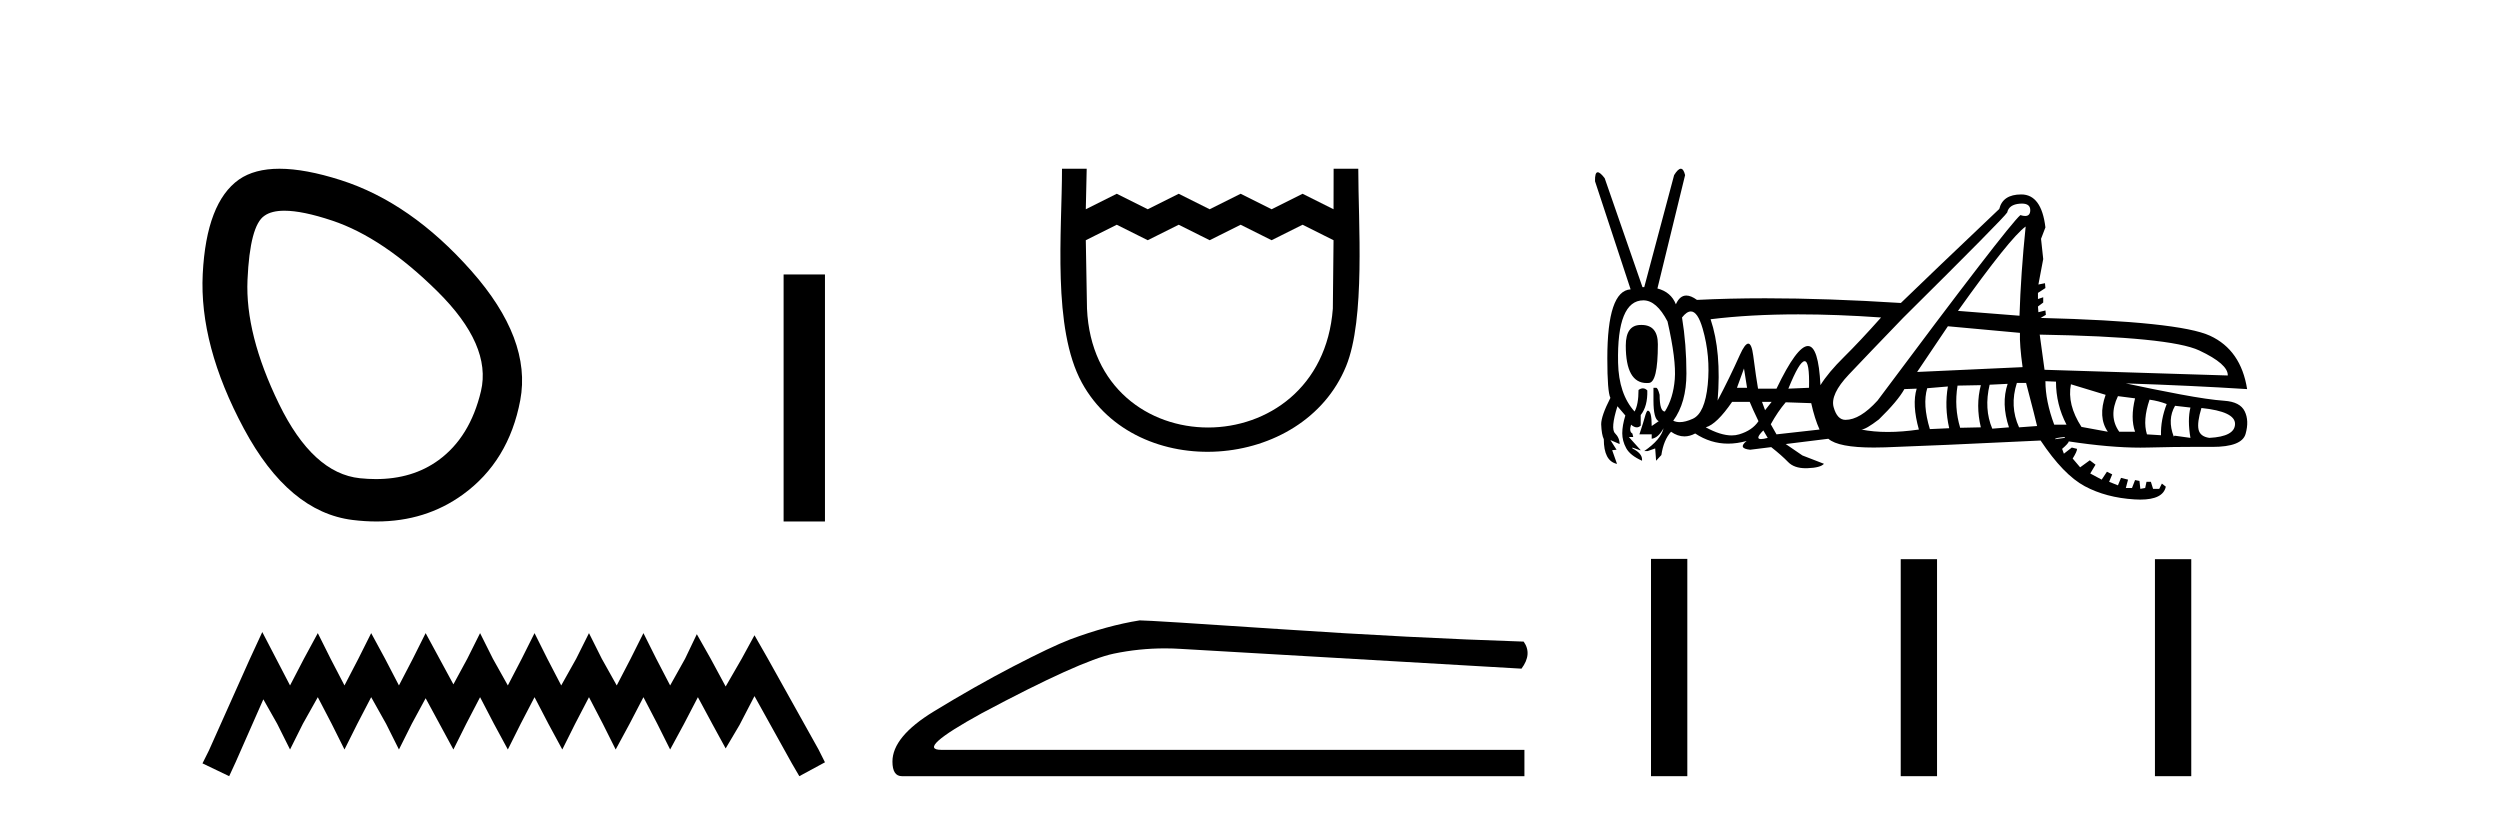
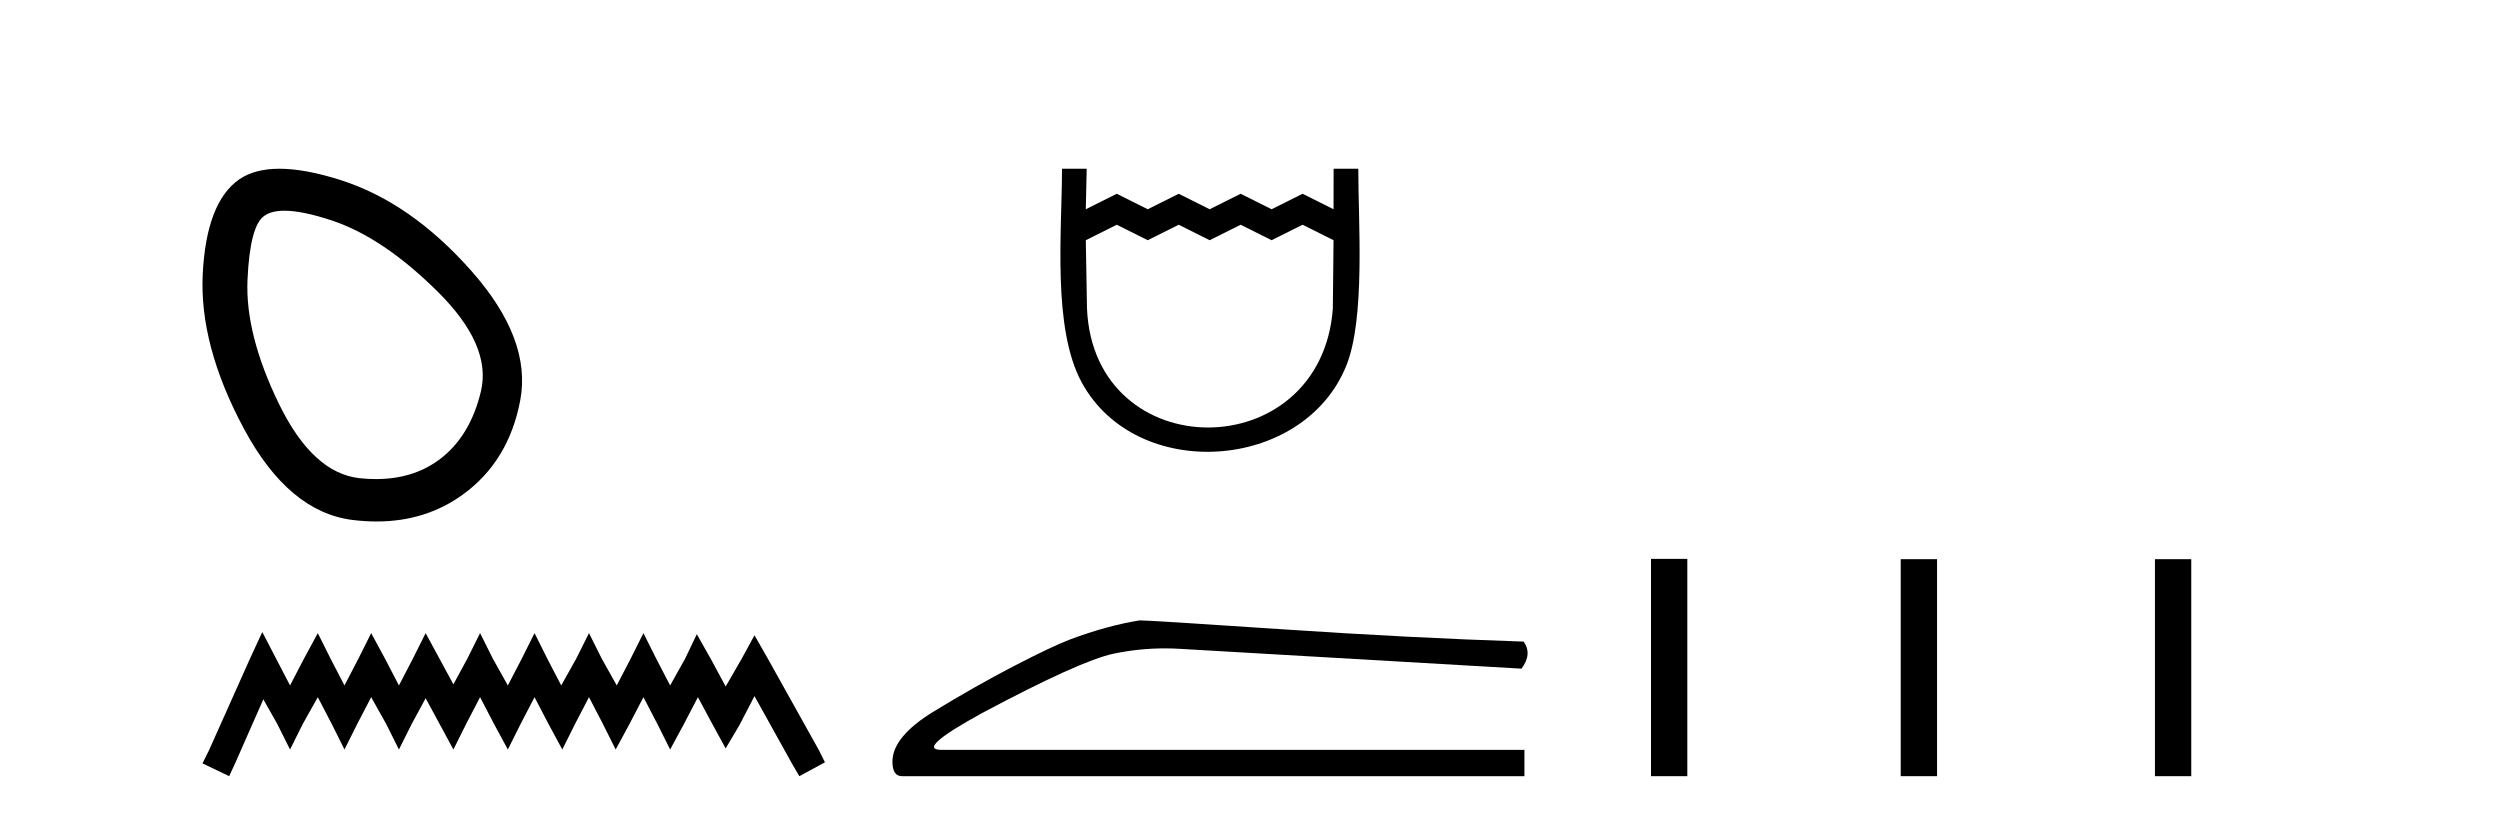
<svg xmlns="http://www.w3.org/2000/svg" width="125.0" height="41.0">
  <path d="M 14.221 10.536 Q 15.127 10.536 16.609 11.03 Q 19.149 11.877 21.87 14.568 Q 24.592 17.259 24.048 19.558 Q 23.503 21.856 21.931 23.005 Q 20.632 23.954 18.796 23.954 Q 18.41 23.954 18 23.912 Q 15.641 23.67 13.948 20.193 Q 12.254 16.715 12.375 13.993 Q 12.496 11.272 13.222 10.788 Q 13.575 10.536 14.221 10.536 ZM 13.973 8.437 Q 12.727 8.437 11.952 8.974 Q 10.319 10.123 10.137 13.691 Q 9.956 17.259 12.194 21.432 Q 14.431 25.606 17.637 25.999 Q 18.25 26.074 18.829 26.074 Q 21.282 26.074 23.141 24.729 Q 25.439 23.065 26.013 20.011 Q 26.588 16.957 23.564 13.54 Q 20.54 10.123 17.032 9.004 Q 15.254 8.437 13.973 8.437 Z" style="fill:#000000;stroke:none" />
-   <path d="M 39.18 13.723 L 39.18 26.074 L 41.248 26.074 L 41.248 13.723 Z" style="fill:#000000;stroke:none" />
  <path d="M 13.114 31.602 L 12.473 32.99 L 10.444 37.528 L 10.124 38.169 L 11.459 38.809 L 11.779 38.115 L 13.167 34.966 L 13.861 36.193 L 14.502 37.475 L 15.142 36.193 L 15.89 34.859 L 16.584 36.193 L 17.224 37.475 L 17.865 36.193 L 18.559 34.859 L 19.306 36.193 L 19.947 37.475 L 20.588 36.193 L 21.282 34.912 L 21.976 36.193 L 22.67 37.475 L 23.31 36.193 L 24.004 34.859 L 24.698 36.193 L 25.392 37.475 L 26.033 36.193 L 26.727 34.859 L 27.421 36.193 L 28.115 37.475 L 28.755 36.193 L 29.449 34.859 L 30.143 36.193 L 30.784 37.475 L 31.478 36.193 L 32.172 34.859 L 32.866 36.193 L 33.507 37.475 L 34.201 36.193 L 34.895 34.859 L 35.642 36.247 L 36.283 37.421 L 36.977 36.247 L 37.724 34.805 L 39.593 38.169 L 39.966 38.809 L 41.248 38.115 L 40.927 37.475 L 38.365 32.884 L 37.724 31.763 L 37.084 32.937 L 36.283 34.325 L 35.535 32.937 L 34.841 31.709 L 34.254 32.937 L 33.507 34.272 L 32.813 32.937 L 32.172 31.656 L 31.531 32.937 L 30.837 34.272 L 30.09 32.937 L 29.449 31.656 L 28.809 32.937 L 28.061 34.272 L 27.367 32.937 L 26.727 31.656 L 26.086 32.937 L 25.392 34.272 L 24.645 32.937 L 24.004 31.656 L 23.364 32.937 L 22.67 34.218 L 21.976 32.937 L 21.282 31.656 L 20.641 32.937 L 19.947 34.272 L 19.253 32.937 L 18.559 31.656 L 17.918 32.937 L 17.224 34.272 L 16.53 32.937 L 15.89 31.656 L 15.196 32.937 L 14.502 34.272 L 13.808 32.937 L 13.114 31.602 Z" style="fill:#000000;stroke:none" />
  <path d="M 53.1 8.437 C 53.1 11.563 52.603 16.41 54.094 19.136 C 56.831 24.139 65.152 23.573 67.304 18.312 C 68.275 15.943 67.914 11.131 67.914 8.437 L 66.681 8.437 L 66.677 10.463 L 65.129 9.688 L 63.58 10.463 L 62.032 9.688 L 60.483 10.463 L 58.935 9.688 L 57.387 10.463 L 55.838 9.688 L 54.29 10.463 L 54.335 8.437 L 53.1 8.437 M 54.29 12.011 L 55.838 11.237 L 57.387 12.011 L 58.935 11.237 L 60.483 12.011 L 62.032 11.237 L 63.58 12.011 L 65.129 11.237 L 66.677 12.011 L 66.642 15.432 C 66.047 23.358 54.695 23.355 54.35 15.432 L 54.29 12.011 Z" style="fill:#000000;stroke:none" />
  <path d="M 56.984 31.019 Q 55.375 31.275 53.509 31.97 Q 52.558 32.336 50.657 33.323 Q 48.755 34.311 46.689 35.573 Q 44.622 36.834 44.622 38.078 Q 44.622 38.809 45.098 38.809 L 76.221 38.809 L 76.221 37.493 L 47.073 37.493 Q 45.756 37.493 49.084 35.664 Q 54.021 33.031 55.685 32.683 Q 56.95 32.419 58.246 32.419 Q 58.656 32.419 59.068 32.446 L 76.074 33.433 Q 76.623 32.702 76.184 32.08 Q 70.552 31.897 64.024 31.458 Q 57.496 31.019 56.984 31.019 Z" style="fill:#000000;stroke:none" />
-   <path d="M 101.283 11.326 Q 101.041 13.677 100.975 15.786 L 97.899 15.544 Q 100.514 11.875 101.283 11.326 ZM 97.394 16.313 L 100.997 16.643 Q 100.975 17.236 101.129 18.357 L 95.856 18.598 L 97.394 16.313 ZM 101.986 16.731 Q 108.511 16.841 109.961 17.522 Q 111.411 18.203 111.389 18.774 L 102.227 18.489 L 101.986 16.731 ZM 82.073 16.247 Q 82.055 16.247 82.036 16.248 Q 81.289 16.248 81.289 17.28 Q 81.289 19.152 82.335 19.152 Q 82.382 19.152 82.431 19.148 Q 82.893 19.148 82.893 17.214 Q 82.893 16.247 82.073 16.247 ZM 87.199 18.423 L 87.353 19.389 L 86.848 19.389 L 87.199 18.423 ZM 90.23 18.06 Q 90.484 18.06 90.451 19.389 L 89.418 19.433 Q 89.972 18.06 90.23 18.06 ZM 89.918 15.718 Q 91.847 15.718 94.054 15.874 Q 92.978 17.082 92.198 17.851 Q 91.418 18.62 91.022 19.258 Q 90.925 17.301 90.397 17.301 Q 89.846 17.301 88.825 19.433 L 87.902 19.433 Q 87.814 18.95 87.661 17.775 Q 87.583 17.181 87.413 17.181 Q 87.246 17.181 86.99 17.753 Q 86.474 18.906 85.881 20.027 Q 86.079 17.588 85.529 15.962 Q 87.507 15.718 89.918 15.718 ZM 88.583 20.092 L 88.254 20.51 L 88.1 20.092 ZM 101.091 10.179 Q 101.523 10.179 101.513 10.524 Q 101.505 10.799 101.257 10.799 Q 101.157 10.799 101.019 10.755 Q 100.382 11.304 93.878 20.027 Q 93 20.993 92.274 20.993 Q 91.857 20.993 91.681 20.356 Q 91.505 19.719 92.439 18.73 Q 93.373 17.742 95.153 15.896 Q 100.206 10.887 100.36 10.623 Q 100.448 10.227 100.986 10.184 Q 101.041 10.179 101.091 10.179 ZM 84.542 15.572 Q 84.885 15.572 85.134 16.434 Q 85.529 17.807 85.387 19.236 Q 85.244 20.664 84.64 20.938 Q 84.271 21.106 83.988 21.106 Q 83.808 21.106 83.662 21.037 Q 84.321 20.136 84.321 18.675 Q 84.321 17.214 84.101 15.874 Q 84.338 15.572 84.542 15.572 ZM 102.271 19.06 L 102.799 19.082 Q 102.799 20.224 103.326 21.235 L 102.711 21.235 Q 102.271 20.049 102.271 19.06 ZM 101.305 19.148 Q 101.788 20.993 101.854 21.301 L 100.953 21.367 Q 100.47 20.312 100.843 19.148 ZM 99.042 19.258 Q 98.778 20.268 99.042 21.367 L 98.009 21.389 Q 97.701 20.378 97.877 19.28 L 99.042 19.258 ZM 100.382 19.192 Q 100.052 20.18 100.448 21.367 L 99.613 21.433 Q 99.195 20.444 99.481 19.236 L 100.382 19.192 ZM 97.394 19.324 Q 97.218 20.356 97.46 21.411 L 96.493 21.455 Q 96.119 20.224 96.361 19.411 L 97.394 19.324 ZM 103.546 19.214 L 105.281 19.741 Q 104.886 20.861 105.391 21.587 L 104.073 21.345 Q 103.348 20.224 103.546 19.214 ZM 105.897 19.807 L 106.753 19.917 Q 106.512 20.905 106.753 21.587 L 105.962 21.587 Q 105.413 20.818 105.897 19.807 ZM 95.834 19.433 Q 95.592 20.224 95.944 21.477 Q 95.109 21.598 94.389 21.598 Q 93.67 21.598 93.065 21.477 Q 93.285 21.477 93.944 20.971 Q 94.889 20.049 95.219 19.455 L 95.834 19.433 ZM 89.286 20.114 L 90.561 20.158 Q 90.736 20.949 90.978 21.477 Q 90.033 21.587 88.825 21.718 L 88.539 21.213 Q 88.891 20.576 89.286 20.114 ZM 107.478 19.983 Q 107.94 20.049 108.335 20.202 Q 108.028 20.993 108.05 21.762 L 107.347 21.718 Q 107.127 21.015 107.478 19.983 ZM 87.485 20.092 Q 87.617 20.422 87.924 21.059 Q 87.617 21.521 86.957 21.718 Q 86.783 21.771 86.584 21.771 Q 86.031 21.771 85.288 21.367 Q 85.837 21.213 86.606 20.092 ZM 108.753 20.29 L 109.522 20.378 Q 109.368 20.993 109.522 21.894 L 108.731 21.784 L 108.687 21.828 Q 108.357 20.971 108.753 20.29 ZM 110.071 20.4 Q 111.763 20.576 111.752 21.202 Q 111.741 21.828 110.467 21.894 Q 110.005 21.828 109.928 21.477 Q 109.851 21.125 110.071 20.4 ZM 88.166 21.521 L 88.386 21.894 Q 88.166 21.954 88.049 21.954 Q 87.733 21.954 88.166 21.521 ZM 103.238 21.85 L 103.238 21.894 L 102.755 21.96 Q 102.733 21.894 103.238 21.85 ZM 84.041 8.437 Q 83.903 8.437 83.706 8.755 L 82.212 14.358 L 82.124 14.358 L 80.234 8.909 Q 80.008 8.614 79.887 8.614 Q 79.739 8.614 79.751 9.063 L 81.531 14.468 Q 80.366 14.534 80.366 17.917 Q 80.366 19.587 80.52 19.895 Q 80.059 20.796 80.059 21.213 Q 80.08 21.74 80.19 21.96 Q 80.19 23.037 80.828 23.19 L 80.849 23.19 L 80.608 22.509 L 80.828 22.487 L 80.52 22.004 L 80.52 22.004 L 80.981 22.202 Q 80.981 21.894 80.751 21.663 Q 80.52 21.433 80.871 20.312 L 81.267 20.774 Q 81.113 21.279 81.113 21.663 Q 81.113 22.048 81.311 22.41 Q 81.509 22.773 82.102 23.037 L 82.102 22.971 Q 82.102 22.663 81.618 22.421 L 81.618 22.377 L 81.992 22.509 L 82.036 22.509 L 81.443 21.85 L 81.662 21.85 L 81.618 21.674 Q 81.443 21.587 81.553 21.235 L 81.553 21.235 Q 81.71 21.368 81.84 21.368 Q 81.947 21.368 82.036 21.279 L 82.036 20.752 Q 82.387 20.312 82.365 19.521 Q 82.261 19.417 82.144 19.417 Q 82.04 19.417 81.926 19.499 Q 81.926 20.224 81.728 20.576 Q 80.937 19.697 80.904 18.137 Q 80.871 16.577 81.19 15.797 Q 81.509 15.017 82.168 15.017 Q 82.827 15.017 83.376 16.072 Q 83.816 18.005 83.739 18.961 Q 83.662 19.917 83.244 20.576 Q 82.981 20.576 82.981 19.741 Q 82.893 19.389 82.805 19.389 L 82.673 19.389 L 82.673 20.027 Q 82.673 20.949 82.937 21.059 L 82.585 21.301 Q 82.585 20.532 82.387 20.532 Q 82.322 20.554 82.245 20.84 Q 82.168 21.125 81.97 21.718 L 82.585 21.718 L 82.585 21.938 Q 82.915 21.894 83.178 21.411 L 83.178 21.411 Q 83.047 21.982 82.212 22.553 L 82.387 22.553 L 82.761 22.421 L 82.761 22.443 L 82.805 23.037 L 83.069 22.751 Q 83.178 22.004 83.552 21.587 Q 83.883 21.82 84.222 21.82 Q 84.489 21.82 84.76 21.674 Q 85.529 22.182 86.404 22.182 Q 86.853 22.182 87.331 22.048 L 87.331 22.048 Q 86.87 22.421 87.507 22.487 L 88.561 22.356 Q 89.089 22.773 89.407 23.103 Q 89.706 23.412 90.294 23.412 Q 90.333 23.412 90.374 23.41 Q 91.022 23.388 91.198 23.19 L 90.121 22.773 L 89.286 22.202 Q 90.297 22.07 91.418 21.938 Q 91.913 22.377 93.692 22.377 Q 93.963 22.377 94.263 22.367 Q 96.537 22.29 102.03 22.026 Q 103.172 23.74 104.238 24.311 Q 105.303 24.882 106.72 24.97 Q 106.874 24.98 107.012 24.98 Q 108.154 24.98 108.291 24.333 L 108.094 24.179 L 107.962 24.443 L 107.654 24.443 L 107.544 24.091 L 107.325 24.091 L 107.259 24.399 L 107.017 24.443 L 106.973 24.047 L 106.753 24.003 L 106.6 24.399 L 106.292 24.399 L 106.402 23.981 L 106.05 23.894 L 105.897 24.267 L 105.457 24.091 L 105.611 23.718 L 105.347 23.586 L 105.084 23.981 L 104.512 23.674 L 104.776 23.234 L 104.49 23.015 L 104.007 23.366 L 103.634 22.927 Q 103.853 22.575 103.853 22.443 L 103.59 22.377 L 103.194 22.685 L 103.106 22.443 Q 103.436 22.158 103.436 22.07 Q 105.486 22.382 107.016 22.382 Q 107.208 22.382 107.391 22.377 Q 108.709 22.342 109.95 22.342 Q 110.26 22.342 110.565 22.345 Q 110.59 22.345 110.615 22.345 Q 112.095 22.345 112.279 21.696 Q 112.466 21.037 112.235 20.565 Q 112.005 20.092 111.214 20.038 Q 110.423 19.983 109.016 19.719 Q 107.61 19.455 106.292 19.17 L 106.292 19.17 Q 109.61 19.28 112.356 19.455 Q 112.048 17.5 110.5 16.786 Q 108.951 16.072 102.03 15.896 L 102.293 15.742 L 102.271 15.523 L 101.92 15.61 L 101.898 15.325 L 102.161 15.127 L 102.161 14.863 L 101.898 14.951 L 101.898 14.644 L 102.271 14.402 L 102.249 14.16 L 101.92 14.226 L 102.161 12.952 L 102.052 11.941 L 102.271 11.37 Q 102.074 9.722 101.063 9.722 Q 100.14 9.722 99.964 10.447 Q 96.537 13.699 95.043 15.149 Q 91.349 14.914 88.265 14.914 Q 86.451 14.914 84.848 14.995 Q 84.548 14.777 84.316 14.777 Q 83.987 14.777 83.794 15.215 Q 83.552 14.6 82.871 14.424 L 84.255 8.755 Q 84.178 8.437 84.041 8.437 Z" style="fill:#000000;stroke:none" />
  <path d="M 82.55 27.944 L 82.55 38.809 L 84.366 38.809 L 84.366 27.944 ZM 95.036 27.959 L 95.036 38.809 L 96.852 38.809 L 96.852 27.959 ZM 107.747 27.959 L 107.747 38.809 L 109.563 38.809 L 109.563 27.959 Z" style="fill:#000000;stroke:none" />
</svg>